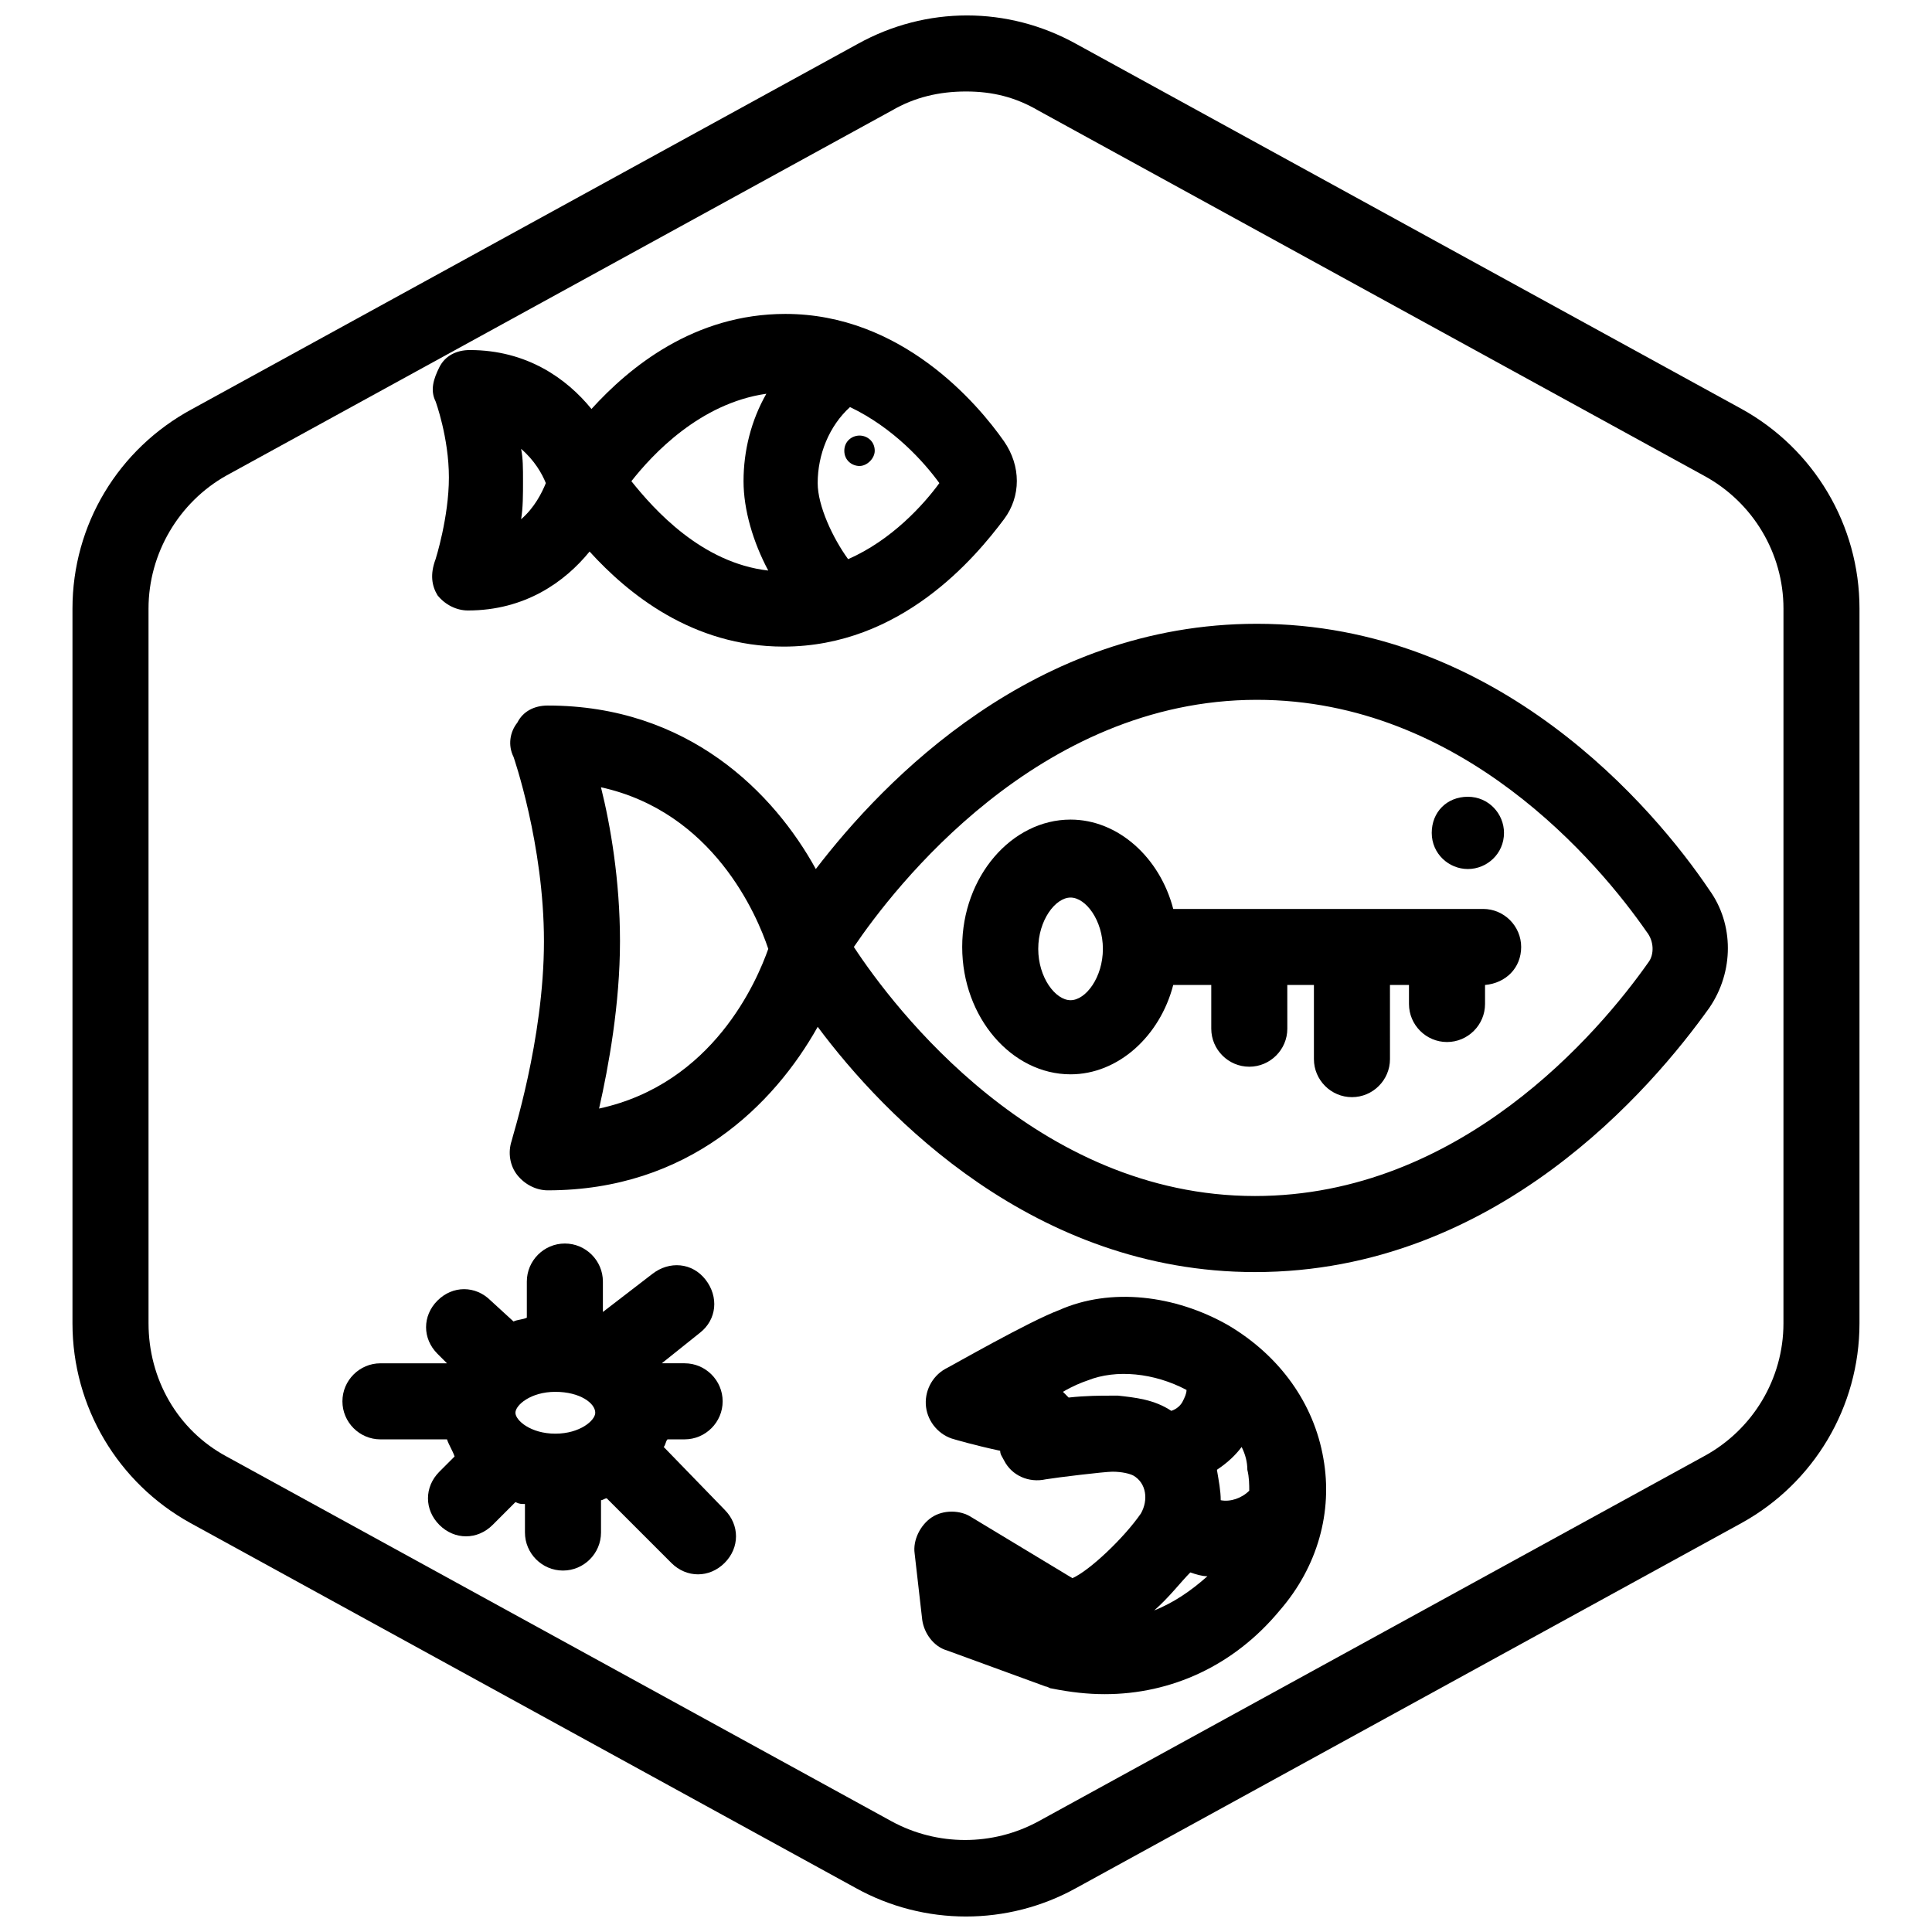
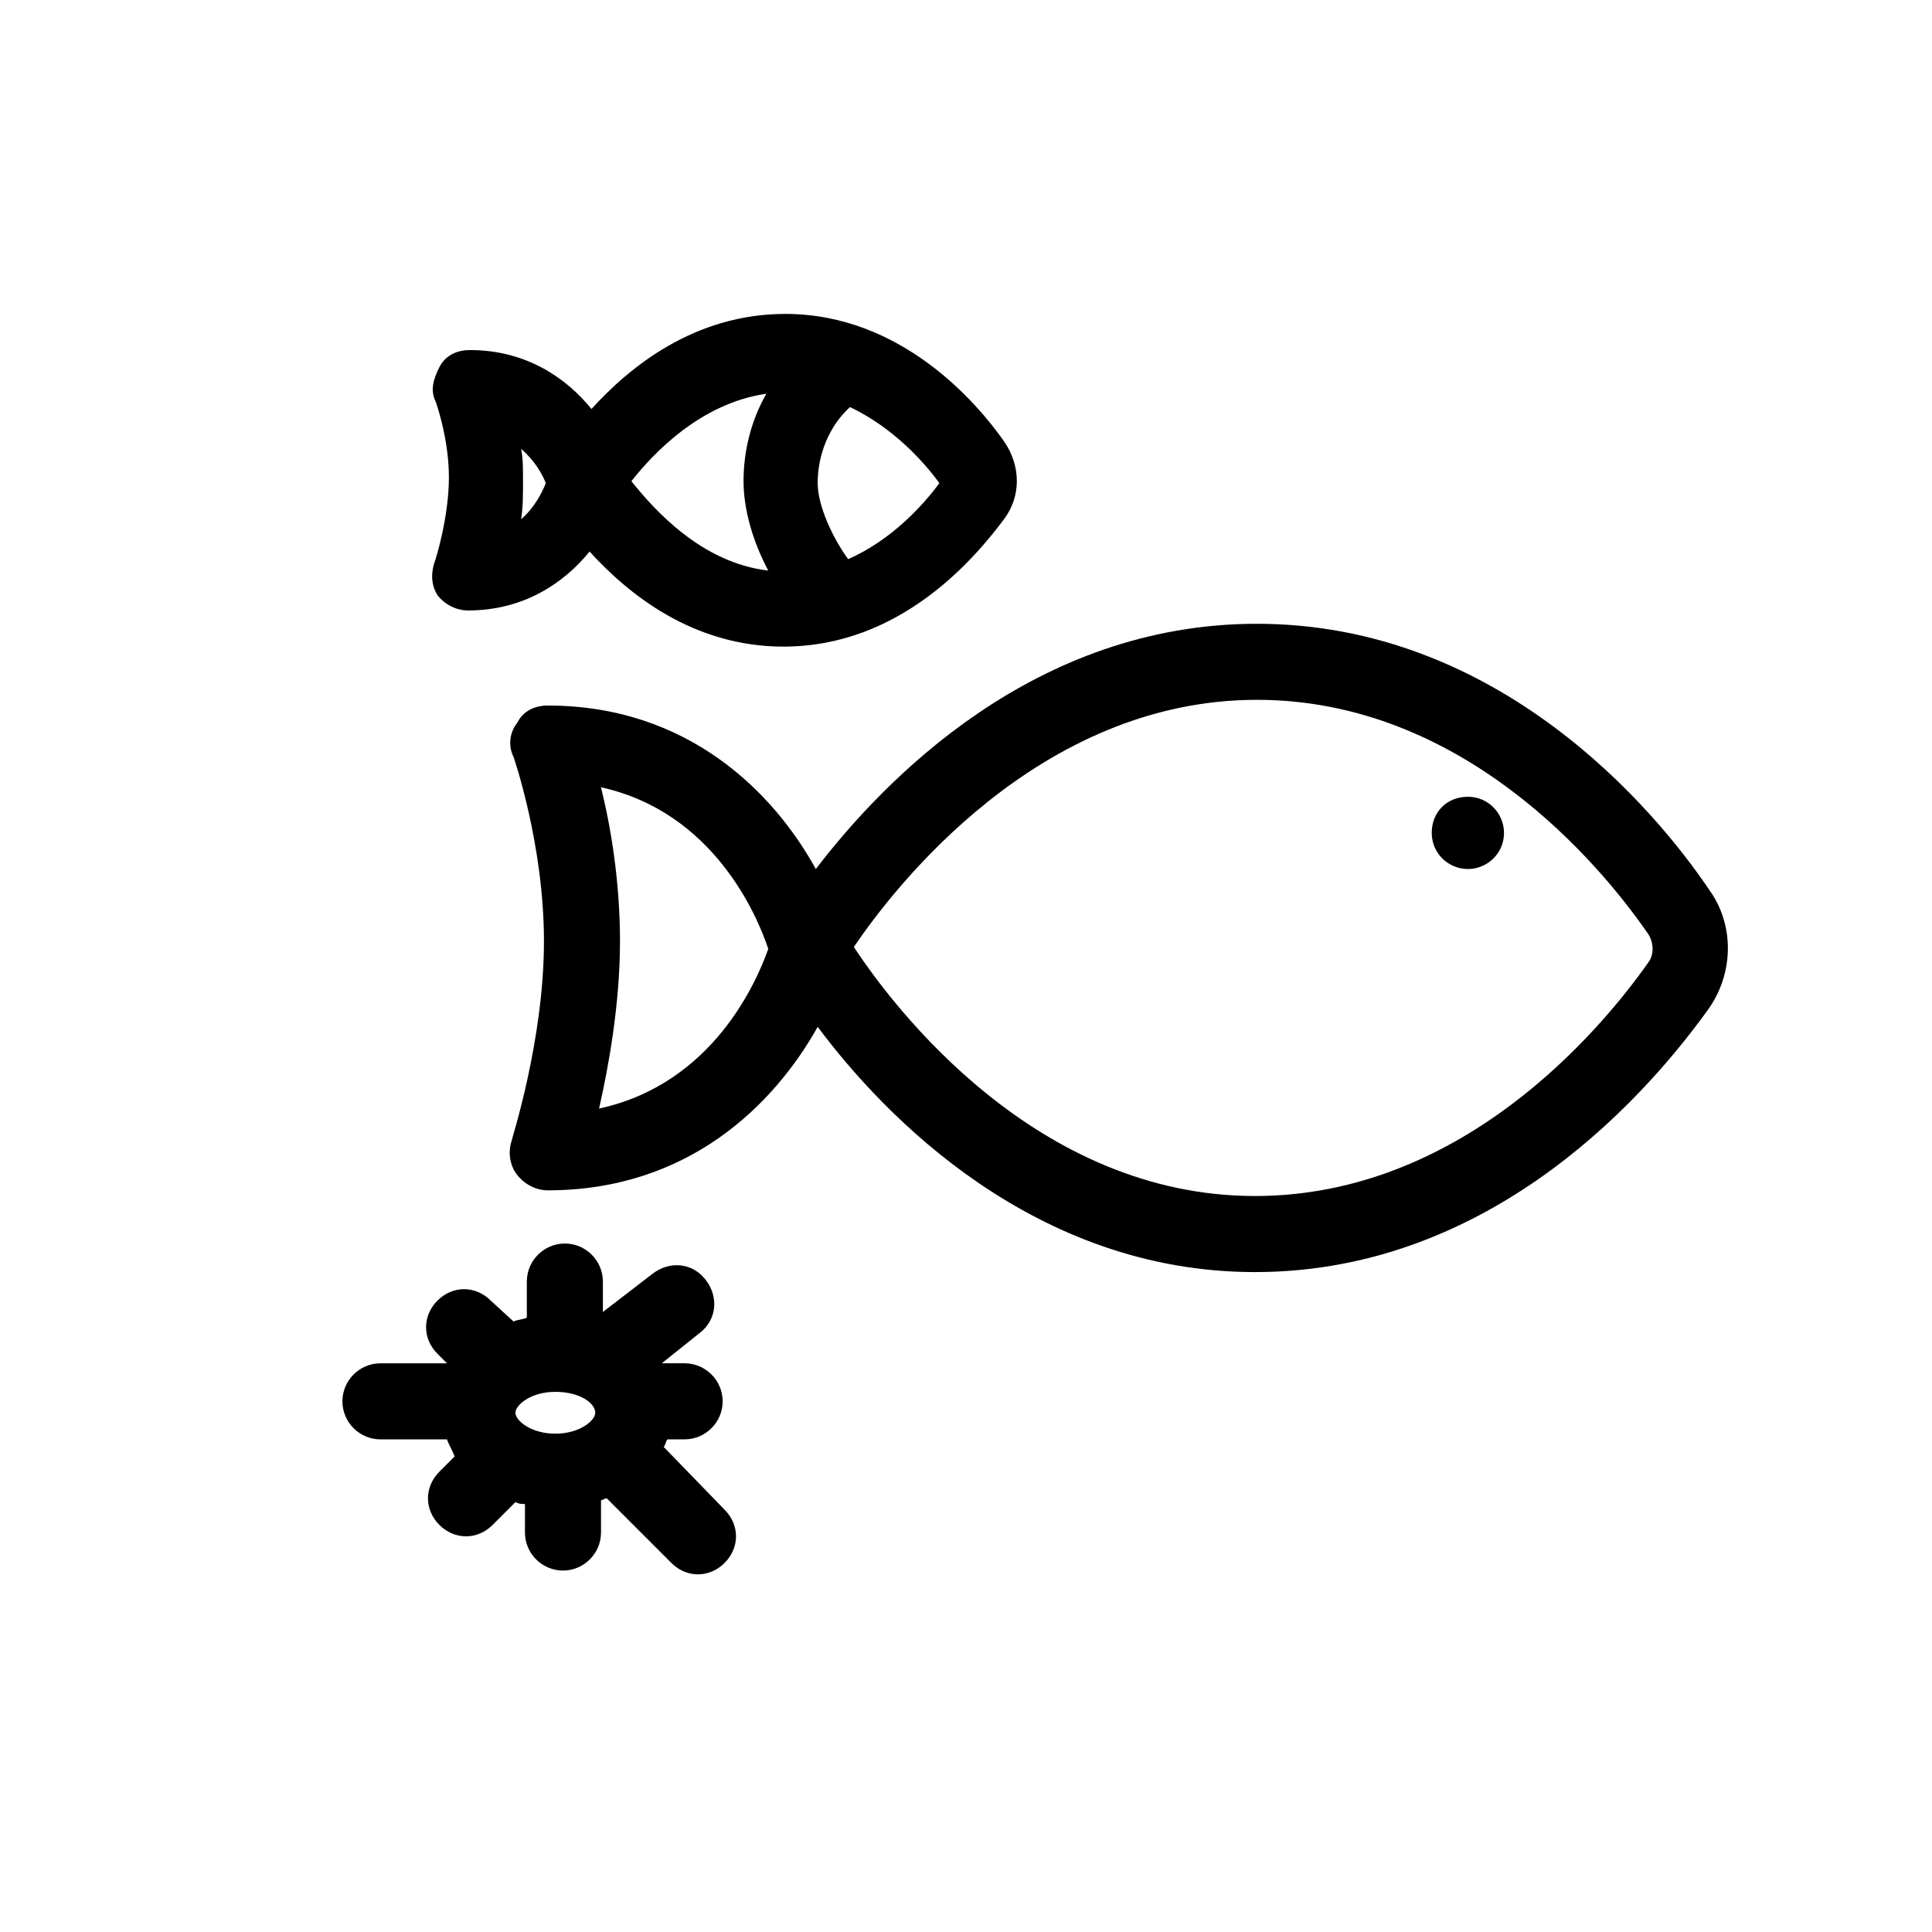
<svg xmlns="http://www.w3.org/2000/svg" width="800px" height="800px" version="1.1" viewBox="144 144 512 512">
  <defs>
    <clipPath id="a">
      <path d="m163 148.09h474v503.81h-474z" />
    </clipPath>
  </defs>
  <g clip-path="url(#a)">
-     <path d="m605.55 252.38-176.33-96.73c-18.137-10.078-39.801-10.078-57.938 0l-176.33 96.73c-19.652 10.578-31.746 30.73-31.746 52.898v189.43c0 22.168 12.09 42.32 31.234 52.898l176.33 96.73c9.07 5.039 19.145 7.559 29.223 7.559s20.152-2.519 29.223-7.559l176.33-96.73c19.145-10.578 31.234-30.73 31.234-52.898l0.004-189.43c0-22.168-12.09-42.32-31.234-52.898zm11.082 242.33c0 14.609-8.062 28.215-21.16 35.266l-176.33 96.73c-12.09 6.551-26.703 6.551-38.793 0l-176.33-96.73c-13.098-7.055-20.656-20.656-20.656-35.266l-0.004-189.43c0-14.609 8.062-28.215 20.656-35.266l176.34-96.73c6.047-3.527 12.594-5.039 19.648-5.039s13.098 1.512 19.145 5.039l176.33 96.73c13.098 7.055 21.16 20.656 21.16 35.266z" />
-   </g>
+     </g>
  <path d="m259.94 301.75c2.016 2.519 5.039 4.031 8.062 4.031 15.113 0 25.695-7.559 32.242-15.617 10.078 11.082 27.207 25.191 51.387 25.191 31.234 0 50.883-23.68 58.441-33.754 4.535-6.047 4.535-14.105 0-20.656-7.055-10.078-27.207-33.754-57.938-33.754-24.184 0-41.312 14.105-51.387 25.191-6.551-8.062-17.129-15.617-32.242-15.617-3.527 0-6.551 1.512-8.062 4.535-1.512 3.023-2.519 6.047-1.008 9.07 0 0 3.527 9.574 3.527 20.152s-3.527 21.664-3.527 21.664c-1.512 4.023-1.008 7.047 0.504 9.562zm133-29.723c-4.031 5.543-12.594 15.113-24.184 20.152-4.031-5.543-8.062-14.105-8.062-20.152 0-7.559 3.023-15.113 8.566-20.152 11.59 5.543 19.648 14.609 23.68 20.152zm-45.848-23.68c-4.031 7.055-6.047 15.113-6.047 23.176 0 7.559 2.519 16.121 6.551 23.68-17.633-2.016-30.23-16.121-36.273-23.68 5.543-7.055 18.137-20.656 35.77-23.176zm-64.992 14.609c3.527 3.023 5.543 6.551 6.551 9.07-1.008 2.519-3.023 6.551-6.551 9.574 0.504-3.023 0.504-6.551 0.504-10.078s0-6.047-0.504-8.566z" />
-   <path d="m367.75 263.46c0 2.519 2.016 4.031 4.031 4.031s4.031-2.016 4.031-4.031c0-2.519-2.016-4.031-4.031-4.031-2.016 0.004-4.031 1.512-4.031 4.031z" />
  <path d="m477.08 309.31c-58.945 0-98.746 41.312-116.88 64.992-11.082-20.152-33.754-43.328-71.039-43.328-3.527 0-6.551 1.512-8.062 4.535-2.016 2.519-2.519 6.047-1.008 9.07 0 0 8.062 23.176 8.062 48.871 0 26.199-8.566 52.395-8.566 52.898-1.008 3.023-0.504 6.551 1.512 9.07s5.039 4.031 8.062 4.031c37.281 0 59.953-22.672 71.539-43.328 17.633 23.68 57.434 64.992 115.88 64.992 63.984 0 105.3-48.871 120.41-70.031 6.551-9.574 6.551-22.168 0-31.234-14.605-21.668-55.918-70.539-119.9-70.539zm-174.32 128.47c2.519-11.082 5.543-27.711 5.543-44.336 0-16.121-2.519-30.73-5.039-40.809 29.727 6.551 41.312 33.754 44.336 42.824-3.023 8.562-14.609 35.77-44.84 42.32zm278.11-38.793c-13.098 18.641-49.879 61.969-104.29 61.969-57.938 0-95.723-49.879-106.3-66 10.582-15.617 48.871-65.496 106.81-65.496 54.41 0 90.688 43.328 103.28 61.465 2.016 2.519 2.016 6.047 0.504 8.062z" />
  <path d="m533 374.3c5.039 0 9.574-4.031 9.574-9.574 0-5.039-4.031-9.574-9.574-9.574-5.543 0-9.574 4.031-9.574 9.574 0.004 5.543 4.535 9.574 9.574 9.574z" />
-   <path d="m537.04 384.88h-82.121c-3.527-13.602-14.609-23.68-27.207-23.68-15.617 0-28.719 15.113-28.719 33.754s13.098 33.754 28.719 33.754c12.594 0 23.68-10.078 27.207-23.68h10.078v11.586c0 5.543 4.535 10.078 10.078 10.078 5.543 0 10.078-4.535 10.078-10.078l-0.008-11.582h7.055v19.648c0 5.543 4.535 10.078 10.078 10.078 5.543 0 10.078-4.535 10.078-10.078l-0.004-19.648h5.039v5.039c0 5.543 4.535 10.078 10.078 10.078 5.543 0 10.078-4.535 10.078-10.078v-5.039c5.543-0.504 9.574-4.535 9.574-10.078-0.008-5.539-4.539-10.074-10.082-10.074zm-109.33 24.184c-4.031 0-8.566-6.047-8.566-13.602 0-7.559 4.535-13.602 8.566-13.602s8.566 6.047 8.566 13.602c0 7.555-4.535 13.602-8.566 13.602z" />
-   <path d="m469.52 495.22c-14.105-8.062-31.234-10.078-44.84-4.031-8.062 3.023-28.215 14.609-30.23 15.617-3.527 2.016-5.543 6.047-5.039 10.078 0.504 4.031 3.527 7.559 7.559 8.566 0 0 5.039 1.512 12.09 3.023 0 1.008 0.504 1.512 1.008 2.519 2.016 4.031 6.551 6.047 11.082 5.039 3.023-0.504 15.617-2.016 17.633-2.016 2.519 0 4.535 0.504 5.543 1.008 3.527 2.016 4.031 6.551 2.016 10.078-4.535 6.551-13.602 15.113-18.137 17.129l-26.703-16.121c-3.023-2.016-7.559-2.016-10.578 0-3.023 2.016-5.039 6.047-4.535 9.574l2.016 17.633c0.504 3.527 3.023 7.055 6.551 8.062l26.199 9.574c0.504 0 1.008 0.504 1.512 0.504 5.039 1.008 9.574 1.512 14.105 1.512 17.633 0 34.258-7.559 46.352-22.168 10.078-11.586 14.105-26.199 11.586-40.305-2.516-14.621-11.582-27.215-25.188-35.277zm-2.016 46.352c0-2.519-0.504-5.039-1.008-8.062 3.023-2.016 5.039-4.031 6.551-6.047 1.008 2.016 1.512 4.031 1.512 6.047 0.504 2.016 0.504 4.031 0.504 5.543-2.016 2.016-5.039 3.023-7.559 2.519zm-29.219-27.711c-2.519 0-6.551 0-11.082 0.504l-1.512-1.512c2.519-1.512 5.039-2.519 6.551-3.023 7.559-3.023 17.633-2.016 26.199 2.519 0 1.008-0.504 2.016-1.008 3.023-0.504 1.008-1.512 2.016-3.023 2.519-4.535-3.023-9.574-3.527-14.105-4.031h-2.019zm11.586 56.93c4.031-3.527 7.055-7.559 9.574-10.078 1.512 0.504 3.023 1.008 4.535 1.008-4.535 4.031-9.07 7.055-14.109 9.07z" />
  <path d="m319.89 527.46c0.504-0.504 0.504-1.512 1.008-2.016h4.535c5.543 0 10.078-4.535 10.078-10.078 0-5.543-4.535-10.078-10.078-10.078h-6.047l10.078-8.062c4.535-3.527 5.039-9.574 1.512-14.105-3.527-4.535-9.574-5.039-14.105-1.512l-13.098 10.078v-8.062c0-5.543-4.535-10.078-10.078-10.078s-10.078 4.535-10.078 10.078v9.574c-1.008 0.504-2.519 0.504-3.527 1.008l-6.047-5.539c-4.031-4.031-10.078-4.031-14.105 0-4.031 4.031-4.031 10.078 0 14.105l2.519 2.519h-17.633c-5.543 0-10.078 4.535-10.078 10.078 0 5.543 4.535 10.078 10.078 10.078h17.633c0.504 1.512 1.512 3.023 2.016 4.535l-4.031 4.031c-4.031 4.031-4.031 10.078 0 14.105 2.016 2.016 4.535 3.023 7.055 3.023s5.039-1.008 7.055-3.023l6.047-6.047c1.008 0.504 1.512 0.504 2.519 0.504v7.559c0 5.543 4.535 10.078 10.078 10.078s10.078-4.535 10.078-10.078v-8.566c0.504 0 1.008-0.504 1.512-0.504l17.129 17.129c2.016 2.016 4.535 3.023 7.055 3.023 2.519 0 5.039-1.008 7.055-3.023 4.031-4.031 4.031-10.078 0-14.105zm-18.141-9.066c0 2.016-4.031 5.543-10.578 5.543-6.551 0-10.578-3.527-10.578-5.543s4.031-5.543 10.578-5.543c6.551 0 10.578 3.023 10.578 5.543z" />
</svg>